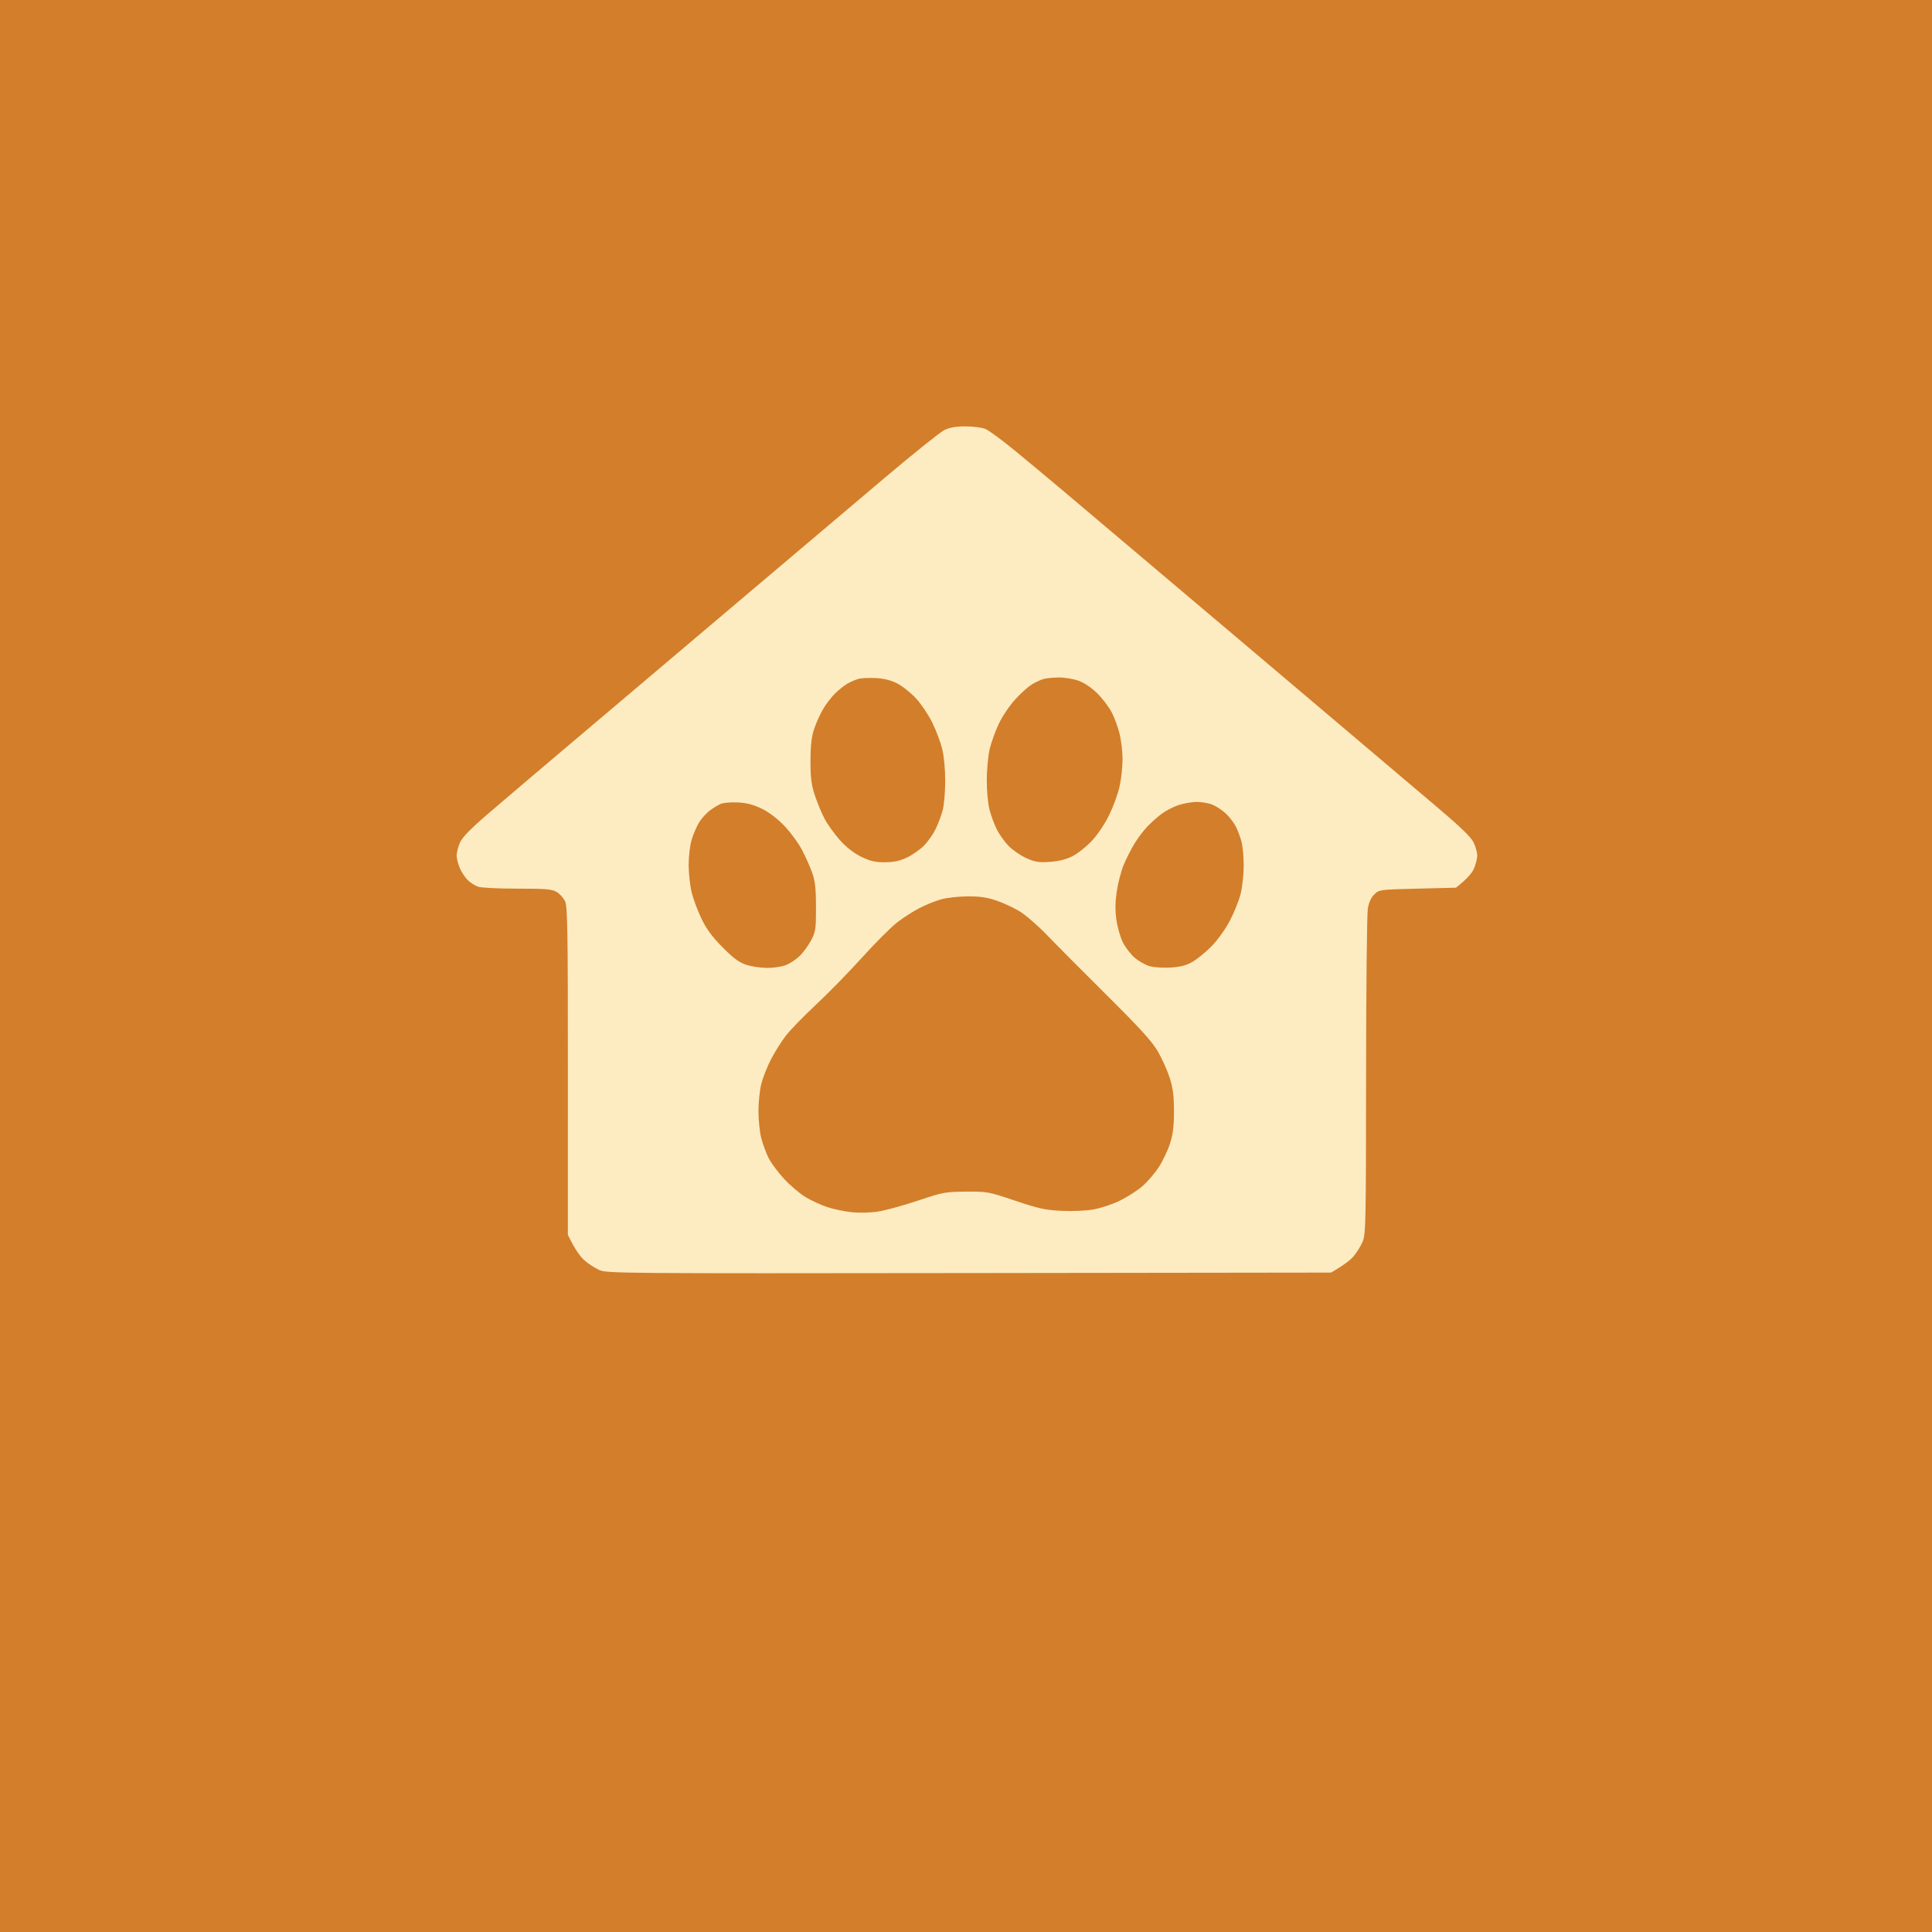
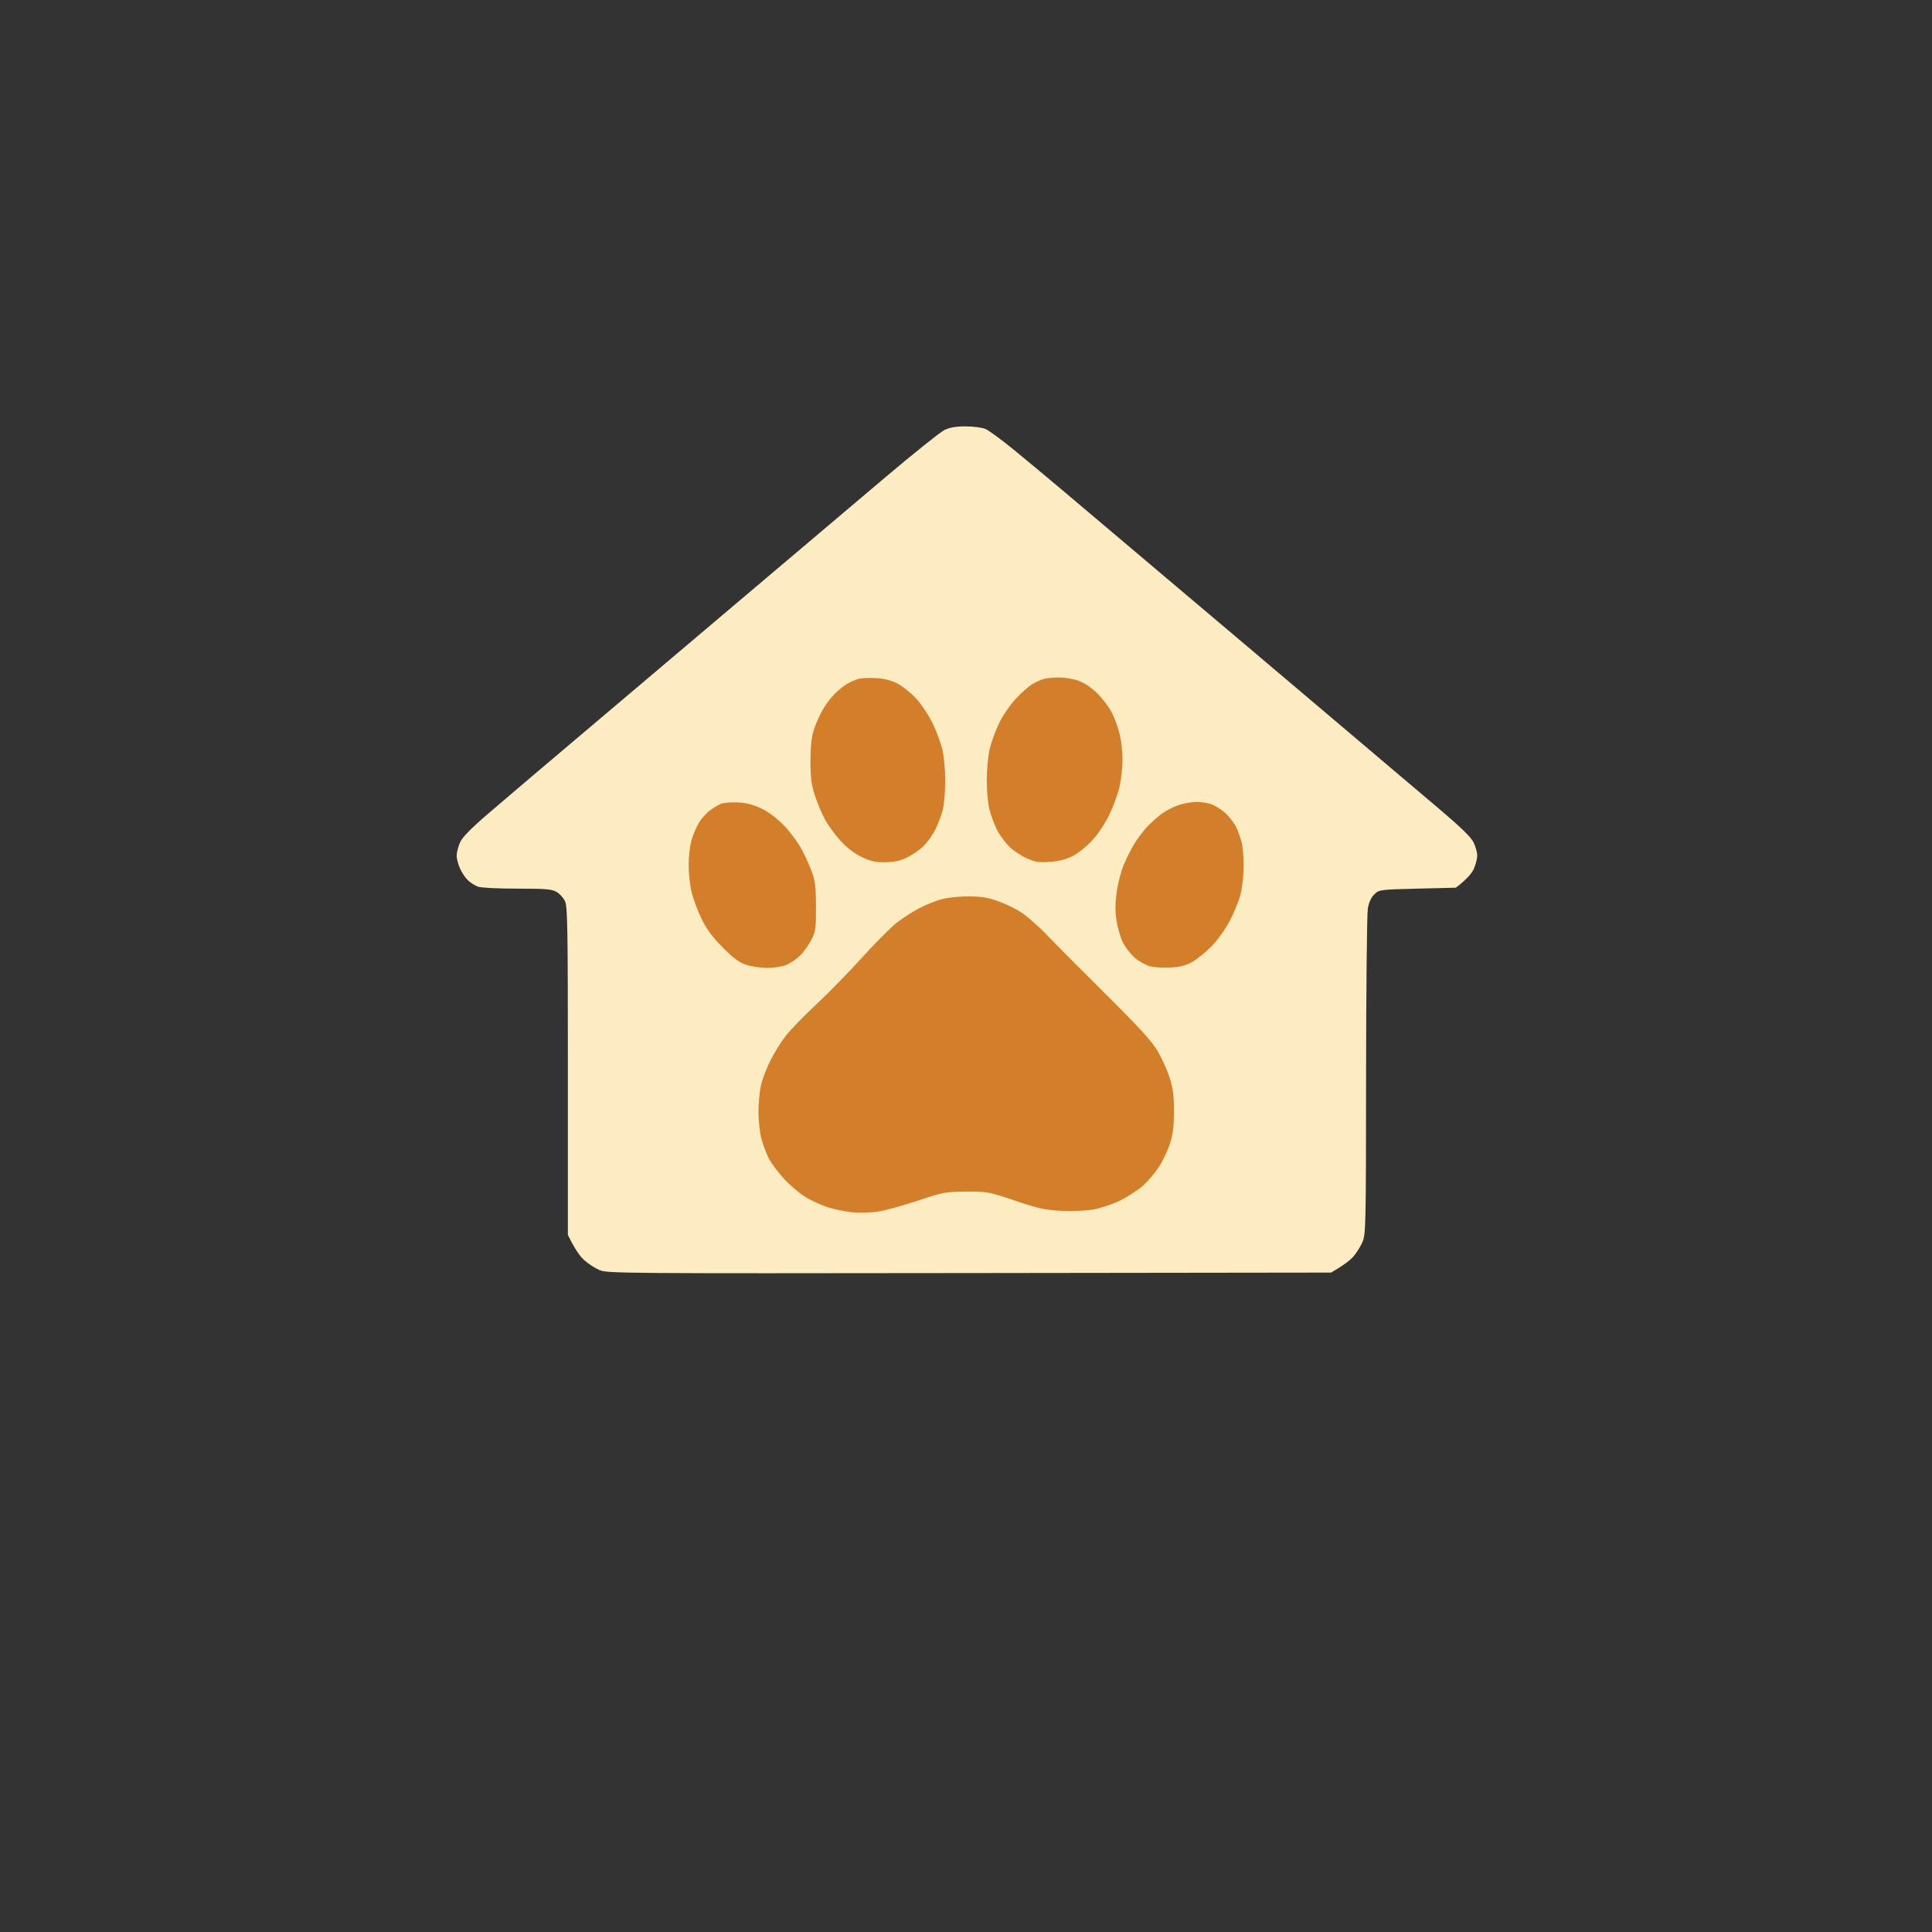
<svg xmlns="http://www.w3.org/2000/svg" version="1.2" viewBox="0 0 1024 1024" width="1024" height="1024">
  <rect x="0" y="0" width="1024" height="1024" fill="#333333" stroke="none" />
  <style>
		.s0 { fill: #d37e2a } 
		.s1 { fill: #fdebc2 } 
	</style>
  <g id="Background">
-     <path id="Path 0" class="s0" d="m0 512v512h1024v-1024h-1024z" />
    <path id="Path 1" class="s1" d="m500.5 227.96c-2.2 1.08-16.6 12.62-32 25.65-15.4 13.03-48.25 40.82-73 61.75-24.75 20.93-58.27 49.3-74.5 63.05-16.23 13.74-33.77 28.6-39 33.01-5.23 4.41-15.54 13.21-22.93 19.55-9.57 8.21-13.95 12.68-15.23 15.53-0.99 2.2-1.8 5.35-1.8 7 0 1.65 0.83 4.8 1.85 7 1.02 2.2 2.92 4.98 4.23 6.18 1.31 1.2 3.62 2.67 5.13 3.25 1.58 0.62 10.39 1.07 20.75 1.07 15.33 0 18.45 0.26 21.02 1.75 1.66 0.96 3.68 3.21 4.5 5 1.27 2.79 1.48 15.46 1.47 90l-0.01 86.75c3.76 7.75 6.58 11.54 8.69 13.43 2.11 1.88 5.74 4.24 8.08 5.25 4.07 1.74 12.32 1.81 196 1.57l191.75-0.25c6.98-4.05 10.31-6.75 11.91-8.61 1.6-1.87 3.74-5.3 4.75-7.64 1.74-4.01 1.84-8.92 1.89-88 0.03-46.06 0.45-86 0.93-88.75 0.57-3.27 1.77-5.86 3.47-7.5 2.55-2.46 2.91-2.51 22.9-3l20.31-0.5c5.99-4.65 8.53-7.8 9.51-10 0.98-2.2 1.79-5.35 1.79-7 0.01-1.65-0.86-4.8-1.93-7-1.4-2.87-6.99-8.26-19.74-19.04-9.78-8.27-31.06-26.29-47.29-40.04-16.23-13.76-39.63-33.56-52-44.02-12.38-10.45-36.23-30.61-53-44.79-16.77-14.19-37.02-31.3-45-38.03-7.98-6.73-19.9-16.67-26.5-22.07-6.6-5.41-13.46-10.44-15.25-11.17-1.79-0.74-6.51-1.34-10.5-1.34-5.17 0-8.4 0.56-11.25 1.96z" />
    <path id="Path 2" class="s0" d="m454.81 359.87c-1.49 0.46-3.96 1.53-5.5 2.38-1.55 0.85-4.5 3.17-6.56 5.15-2.06 1.98-5.1 5.96-6.74 8.85-1.65 2.89-3.77 7.73-4.72 10.75-1.19 3.81-1.72 8.89-1.72 16.5 0 8.78 0.46 12.41 2.3 18 1.27 3.85 3.6 9.48 5.2 12.5 1.59 3.02 5.27 8.13 8.16 11.35 3.46 3.83 7.34 6.85 11.27 8.77 4.79 2.33 7.31 2.91 12.5 2.89 4.81-0.02 7.87-0.68 11.75-2.52 2.89-1.37 6.94-4.21 9-6.31 2.06-2.1 4.83-6.04 6.14-8.75 1.32-2.71 3-7.18 3.74-9.93 0.74-2.75 1.35-9.73 1.35-15.5 0-6.21-0.64-13.16-1.58-17-0.88-3.57-3.24-9.86-5.25-13.96-2.01-4.11-5.9-9.91-8.65-12.88-2.75-2.98-7.25-6.55-10-7.94-3.42-1.72-7.05-2.62-11.5-2.84-3.57-0.18-7.71 0.04-9.19 0.49zm98.19 0.03c-1.38 0.39-4.08 1.66-6 2.8-1.92 1.15-5.91 4.72-8.86 7.94-2.95 3.22-6.87 9.01-8.7 12.86-1.84 3.85-4.03 9.93-4.88 13.5-0.84 3.57-1.54 11-1.55 16.5-0.01 5.76 0.62 12.44 1.48 15.75 0.83 3.16 2.59 7.89 3.91 10.5 1.31 2.61 4.13 6.52 6.25 8.68 2.12 2.17 6.33 5.05 9.35 6.4 4.67 2.1 6.55 2.39 12.5 1.97 4.76-0.33 8.6-1.3 12-3.03 2.75-1.4 7.36-5.07 10.25-8.16 3.12-3.34 6.87-8.95 9.25-13.86 2.2-4.54 4.67-11.4 5.48-15.25 0.82-3.85 1.49-10.15 1.49-14 0-3.85-0.67-9.81-1.48-13.25-0.82-3.44-2.69-8.61-4.15-11.5-1.46-2.89-4.95-7.5-7.75-10.25-3.23-3.17-6.92-5.64-10.09-6.75-2.75-0.97-7.48-1.72-10.5-1.67-3.02 0.05-6.63 0.42-8 0.82zm-171 66.17c-1.38 0.58-3.96 2.16-5.75 3.5-1.79 1.33-4.32 4.12-5.62 6.18-1.31 2.06-3.11 6.23-4.01 9.25-0.93 3.13-1.63 8.95-1.62 13.5 0.01 4.4 0.73 10.93 1.6 14.5 0.88 3.57 3.23 9.87 5.23 14 2.63 5.44 5.7 9.59 11.15 15.1 5.74 5.8 8.7 7.99 12.52 9.26 2.75 0.91 7.81 1.66 11.25 1.65 3.44 0 7.94-0.71 10-1.56 2.06-0.85 5.25-2.99 7.09-4.75 1.84-1.76 4.53-5.45 6-8.2 2.46-4.64 2.65-5.9 2.66-17.5 0-9.6-0.43-13.78-1.87-18-1.03-3.02-3.51-8.62-5.5-12.44-2-3.82-6.33-9.69-9.63-13.08-3.73-3.82-8.27-7.22-12-9-4.26-2.03-7.89-2.95-12.5-3.17-3.57-0.17-7.63 0.17-9 0.76zm242.45 0.71c-2.78 0.95-6.82 3.07-8.98 4.72-2.16 1.65-5.51 4.66-7.45 6.69-1.93 2.03-4.98 6.08-6.76 9-1.79 2.92-4.36 8.01-5.72 11.31-1.36 3.3-3 9.6-3.64 14-0.83 5.64-0.89 10.07-0.19 15 0.54 3.85 2.07 9.2 3.39 11.89 1.32 2.69 4.2 6.42 6.4 8.29 2.2 1.87 5.8 3.88 8 4.47 2.2 0.59 7.15 0.89 11 0.66 5.17-0.31 8.18-1.09 11.5-3 2.48-1.42 6.98-5.07 10-8.11 3.12-3.14 7.3-8.91 9.67-13.36 2.3-4.31 4.92-10.77 5.83-14.34 0.91-3.57 1.67-10.32 1.69-15 0.01-4.68-0.52-10.52-1.19-13-0.67-2.48-2.03-6.07-3.02-8-0.99-1.93-3.31-4.94-5.14-6.7-1.84-1.76-5.03-3.9-7.09-4.75-2.06-0.85-5.89-1.54-8.5-1.52-2.61 0.02-7.02 0.81-9.8 1.75zm-125.45 49.84c-3.02 0.81-8.28 2.92-11.68 4.68-3.4 1.76-8.8 5.25-12 7.74-3.2 2.5-11.5 10.83-18.43 18.5-6.94 7.68-17.92 18.91-24.4 24.96-6.48 6.05-13.69 13.48-16.02 16.5-2.33 3.02-5.86 8.65-7.85 12.5-1.98 3.85-4.29 9.7-5.12 13-0.83 3.3-1.51 9.83-1.51 14.5 0 4.67 0.68 11.09 1.5 14.25 0.83 3.16 2.57 7.89 3.87 10.5 1.3 2.61 5.01 7.61 8.25 11.11 3.24 3.5 8.37 7.84 11.39 9.65 3.02 1.82 8.2 4.19 11.5 5.29 3.3 1.09 9.15 2.3 13 2.7 4.03 0.42 9.97 0.26 14-0.37 3.85-0.6 13.3-3.19 21-5.77 13.31-4.46 14.57-4.69 25.5-4.77 11.22-0.09 11.85 0.03 26 4.79 12.4 4.18 15.95 4.96 24.5 5.39 5.8 0.28 12.94-0.02 17-0.73 3.85-0.67 10.15-2.76 14-4.64 3.85-1.87 9.22-5.32 11.94-7.65 2.72-2.34 6.68-6.95 8.8-10.25 2.12-3.3 4.79-8.92 5.92-12.5 1.55-4.86 2.07-9.15 2.07-17 0-8.02-0.52-12.15-2.19-17.5-1.21-3.85-4.02-10.15-6.23-14-3.16-5.48-9.06-11.99-27.19-30-12.73-12.65-27.04-27.05-31.79-32-4.76-4.95-11.26-10.57-14.45-12.5-3.2-1.93-8.75-4.5-12.35-5.72-4.79-1.64-8.79-2.22-15.03-2.19-4.68 0.02-10.98 0.71-14 1.53z" />
  </g>
</svg>